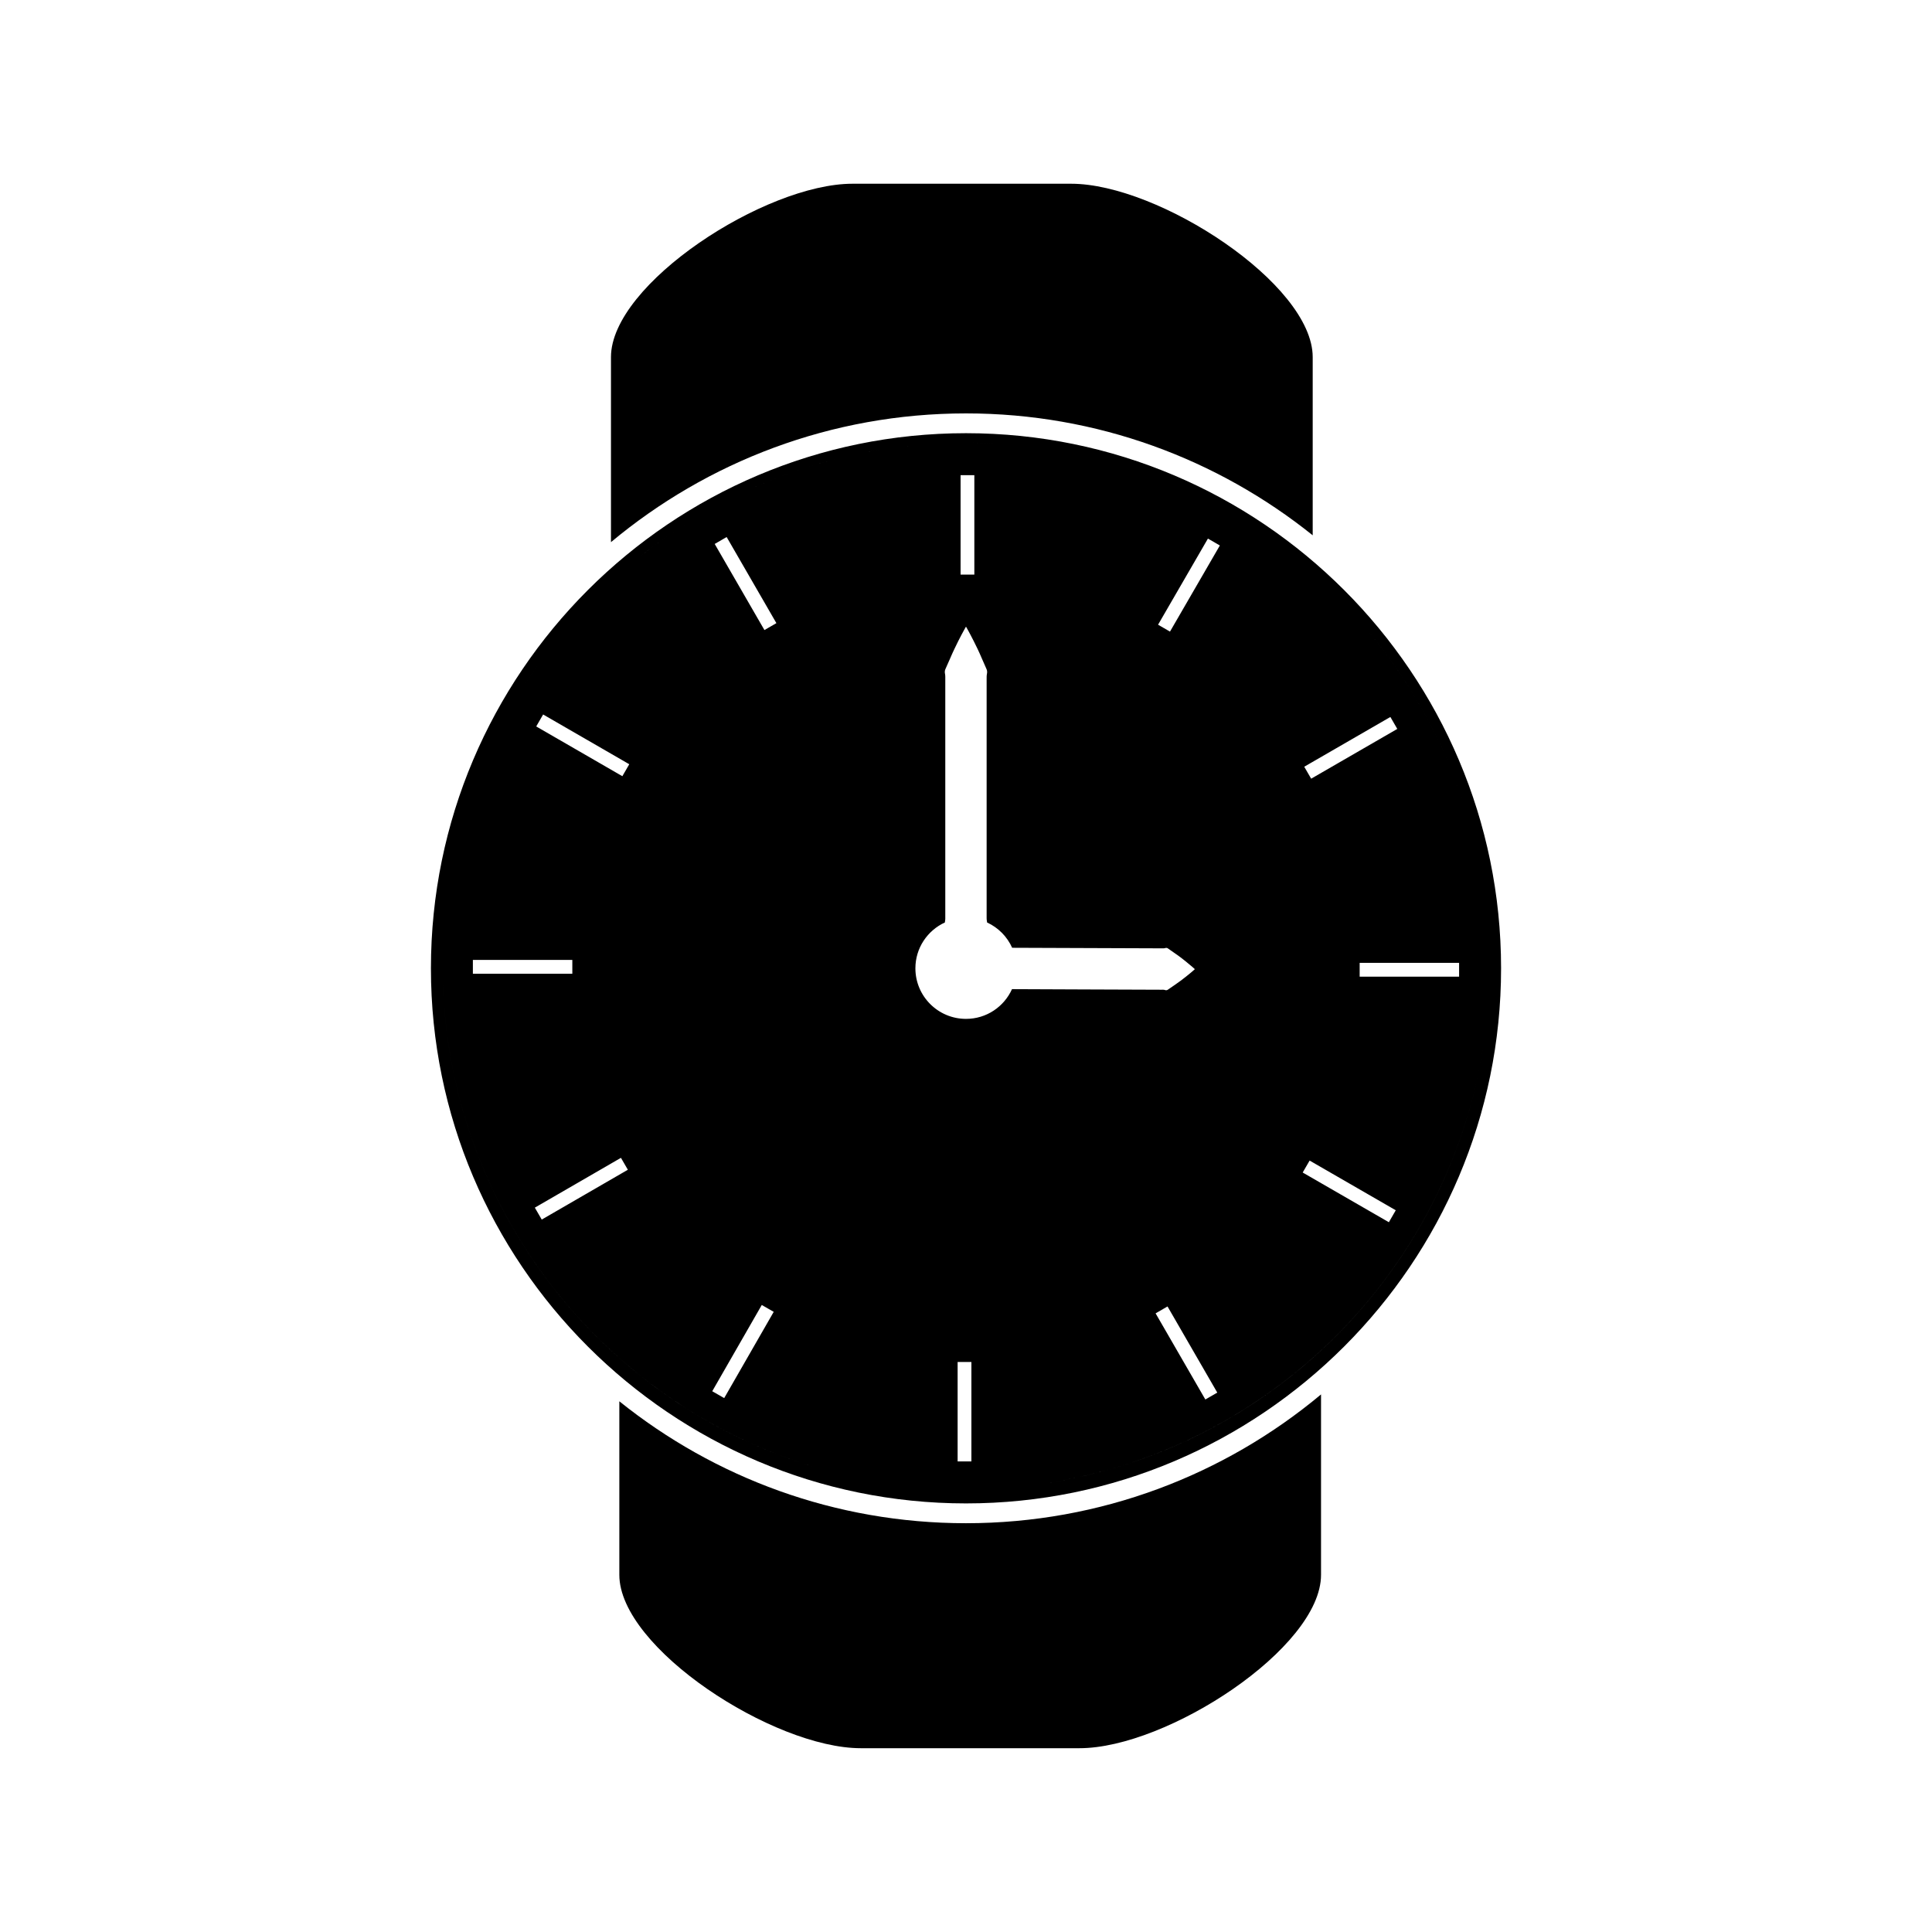
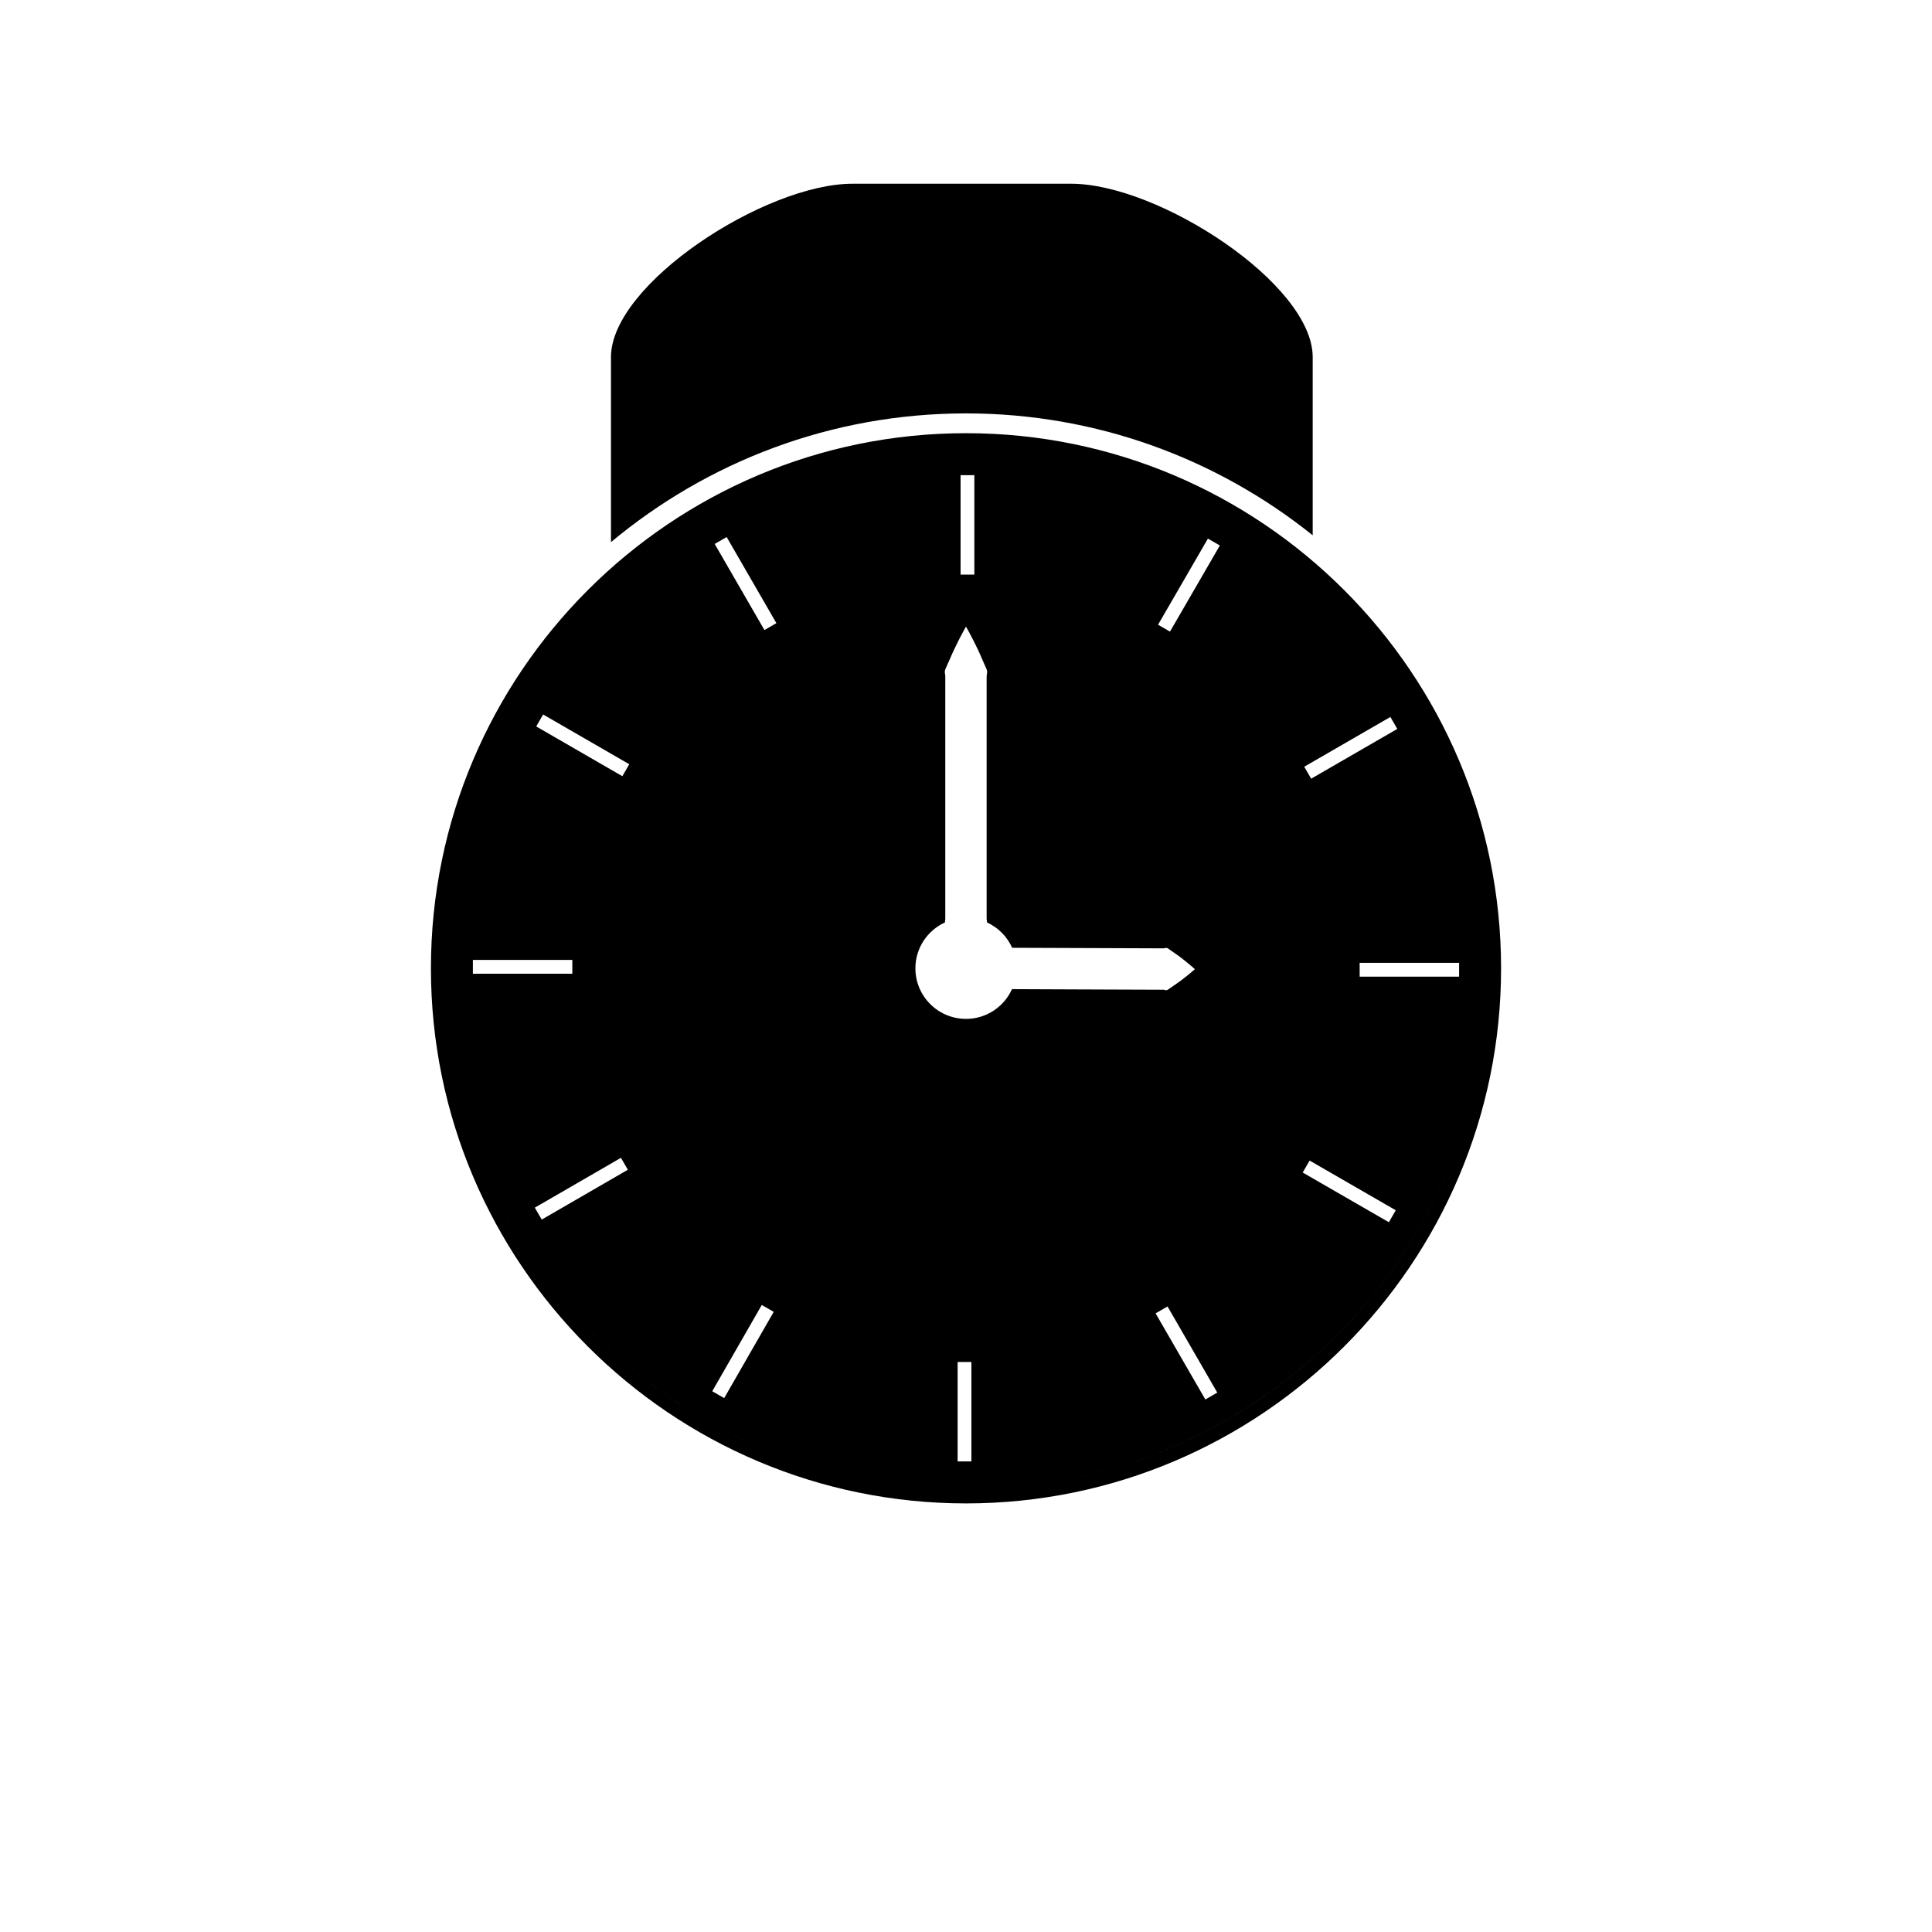
<svg xmlns="http://www.w3.org/2000/svg" fill="#000000" width="800px" height="800px" version="1.1" viewBox="144 144 512 512">
  <g>
-     <path d="m308.13 515.36v45.992c0 19.383 40.828 45.941 64.004 45.941h57.941c23.176 0 64.012-26.559 64.012-45.941v-47.816c-25.516 21.301-58.336 34.133-94.098 34.133-34.719 0.004-66.676-12.094-91.859-32.309z" />
    <path d="m491.88 285.86v-47.227c0-19.383-40.836-45.941-64.016-45.941h-57.938c-23.176 0-64.012 26.559-64.012 45.941v49.039c25.52-21.293 58.332-34.117 94.09-34.117 34.727 0 66.684 12.102 91.875 32.305z" />
    <path d="m400 258.8c-78.191 0-141.8 63.617-141.8 141.81-0.004 78.195 63.613 141.81 141.8 141.81s141.8-63.621 141.8-141.81c0-78.195-63.617-141.81-141.8-141.81zm1.43 272.49h-3.652v-26.352h3.652zm10.762-125.16c-2.106 4.656-6.754 7.883-12.188 7.883-7.406 0-13.414-6-13.414-13.402 0-5.398 3.207-10.027 7.812-12.148 0.02-0.117 0.016-0.234 0.043-0.355 0.105-0.508 0.059-1.027 0.066-1.559v-31.156-31.156c-0.012-0.531 0.035-1.043-0.051-1.555-0.125-0.508-0.109-1.008 0.141-1.492 0.43-0.973 0.836-1.883 1.219-2.75 0.73-1.727 1.484-3.227 2.09-4.473 1.258-2.488 2.09-3.906 2.09-3.906s0.828 1.418 2.078 3.894c0.621 1.242 1.371 2.746 2.094 4.477 0.371 0.867 0.777 1.777 1.207 2.75 0.258 0.488 0.27 0.98 0.152 1.492-0.09 0.504-0.047 1.023-0.062 1.555v31.156 31.156c0.012 0.531-0.035 1.051 0.074 1.559 0.031 0.125 0.031 0.242 0.043 0.363 2.953 1.359 5.32 3.742 6.648 6.707h0.016c5.379 0.02 12.559 0.047 19.727 0.074 7.168 0.027 14.348 0.051 19.727 0.074 0.332-0.012 0.668 0.035 0.988-0.043 0.332-0.125 0.637-0.117 0.938 0.148 0.609 0.43 1.203 0.836 1.742 1.219 1.098 0.734 2.051 1.5 2.824 2.109 1.562 1.25 2.457 2.09 2.457 2.09s-0.902 0.836-2.477 2.074c-0.781 0.605-1.738 1.355-2.832 2.09-0.547 0.367-1.133 0.777-1.746 1.203-0.316 0.258-0.621 0.27-0.945 0.133-0.324-0.082-0.652-0.043-0.988-0.051-5.379-0.02-12.555-0.043-19.727-0.074-7.168-0.031-14.344-0.062-19.723-0.082-0.016-0.004-0.02-0.004-0.023-0.004zm-13.629-109.85v-26.355h3.648v26.355zm52.336 13.273 13.215-22.824 3.16 1.828-13.215 22.824zm15.691 203.5-3.16 1.828-13.184-22.828 3.16-1.828zm-45.473 24.027c66.57-10.172 117.57-67.672 117.57-137.08 0-76.594-62.09-138.68-138.68-138.68-76.598-0.004-138.69 62.086-138.69 138.68 0 69.41 50.996 126.91 117.56 137.08-66.566-10.164-117.56-67.668-117.56-137.08 0-76.594 62.09-138.68 138.68-138.68 76.598-0.004 138.69 62.086 138.69 138.68 0 69.414-50.996 126.92-117.57 137.08zm70.355-186.72-1.836-3.168 22.828-13.188 1.832 3.168zm39.203 48.801v3.664h-26.352v-3.664zm-39.613 52.402 22.828 13.172-1.828 3.168-22.836-13.172zm-144.48-140.59-13.18-22.82 3.168-1.832 13.18 22.82zm2.461 180.68-13.125 22.855-3.168-1.816 13.125-22.855zm-40.488-40.816 1.832 3.16-22.82 13.203-1.832-3.16zm-39.238-48.789v-3.656h26.355v3.656zm39.613-52.348-22.828-13.184 1.832-3.168 22.828 13.184z" />
  </g>
</svg>